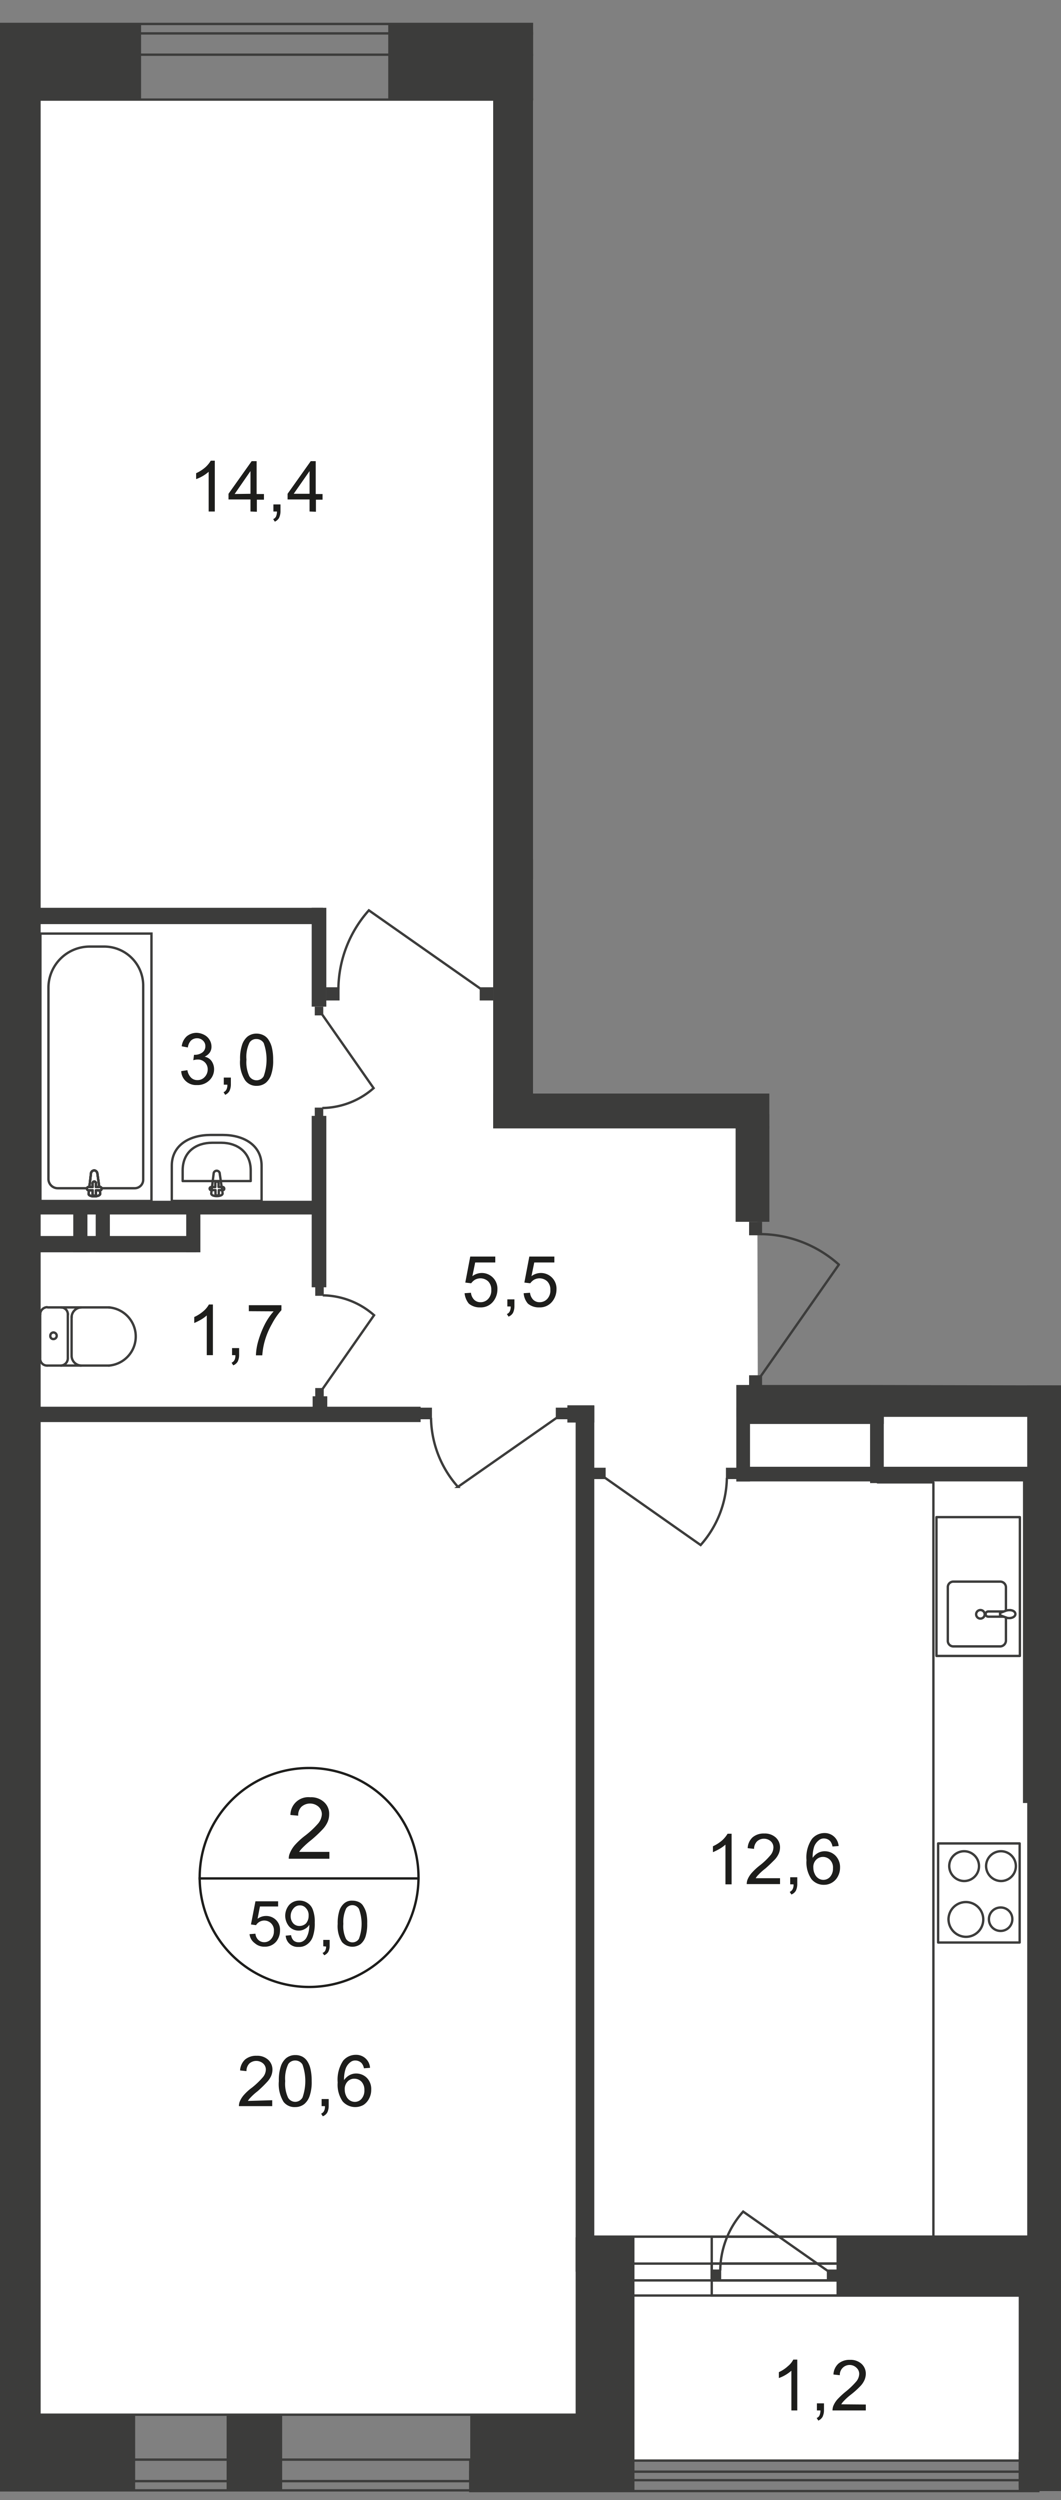
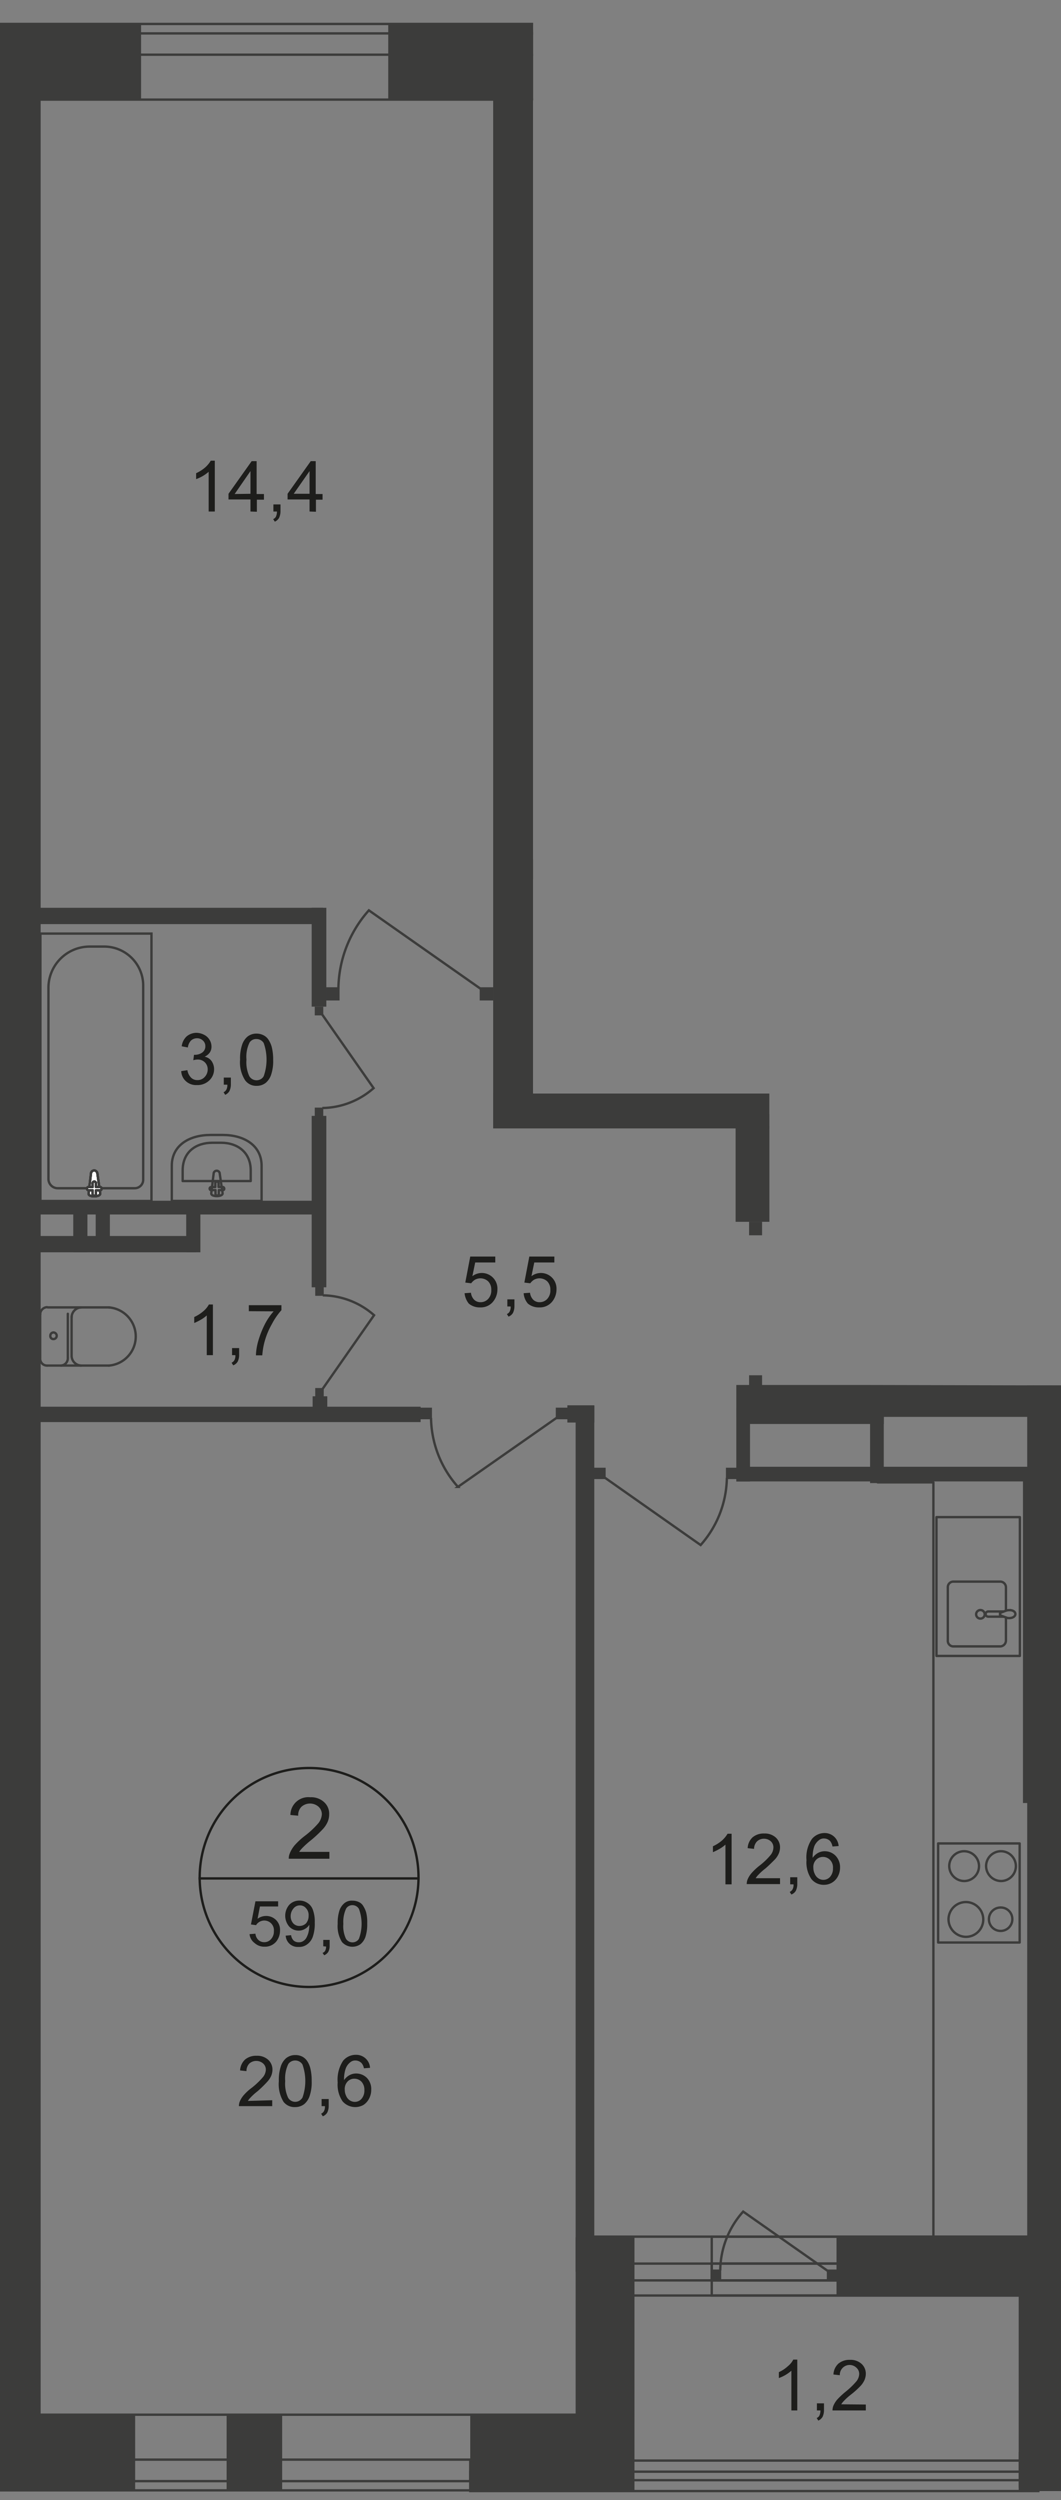
<svg xmlns="http://www.w3.org/2000/svg" id="Слой_1" data-name="Слой 1" viewBox="0 0 449 1057.39">
  <rect x="0" y="0" width="449" height="1057.39" fill="#808080" stroke="none" />
  <defs>
    <style>
      .cls-1, .cls-7, .cls-8, .cls-9 {
        fill: none;
      }

      .cls-2 {
        clip-path: url(#clip-path);
      }

      .cls-3 {
        clip-path: url(#clip-path-2);
      }

      .cls-11, .cls-4 {
        fill: #fff;
      }

      .cls-4 {
        fill-rule: evenodd;
      }

      .cls-5 {
        fill: #3c3c3b;
      }

      .cls-6 {
        clip-path: url(#clip-path-3);
      }

      .cls-7, .cls-8 {
        stroke: #3c3c3b;
      }

      .cls-7 {
        stroke-miterlimit: 22.93;
      }

      .cls-8 {
        stroke-linecap: round;
        stroke-linejoin: round;
      }

      .cls-9 {
        stroke: #1d1d1b;
        stroke-miterlimit: 10;
      }

      .cls-10 {
        fill: #1d1d1b;
      }
    </style>
    <clipPath id="clip-path">
      <polygon class="cls-1" points="449 585.93 449 1057.39 0 1057.39 0 948.93 0 0 225.6 0 225.6 462.43 325.6 462.43 325.6 504.92 363.72 504.92 363.72 585.73 449 585.93" />
    </clipPath>
    <clipPath id="clip-path-2">
      <rect class="cls-1" x="-16.1" y="-16.57" width="1403.6" height="1080" />
    </clipPath>
    <clipPath id="clip-path-3">
      <rect class="cls-1" x="-1411.7" y="-470.27" width="7704.1" height="3619.5" />
    </clipPath>
  </defs>
  <g class="cls-2">
    <g class="cls-3">
      <g>
        <polygon class="cls-4" points="493.3 23.23 886.4 23.23 917.7 26.73 1172.4 26.73 1178.7 469.73 904.6 471.43 871.2 452.63 680.6 452.63 547 450.43 547 469.53 220.4 471.93 220.4 42.43 465.7 42.13 493.3 23.23" />
-         <polygon class="cls-4" points="216 467.83 215.9 41.83 7.2 41.83 15.4 1021.23 199 1021.23 268.5 1040.63 437.1 1040.63 441.1 593.93 320.7 592.43 320.4 468.43 216 467.83" />
        <rect class="cls-5" x="-73.5" y="9.83" width="133.2" height="32.6" />
        <rect class="cls-5" x="164.3" y="9.83" width="93.1" height="32.6" />
        <rect class="cls-5" x="338.1" y="9.83" width="23.9" height="32.6" />
        <rect class="cls-5" x="398" y="9.83" width="93.1" height="32.6" />
        <g class="cls-6">
          <g>
            <rect class="cls-5" y="35.23" width="17.2" height="1009.7" />
            <rect class="cls-5" x="-67.1" y="948.93" width="83.5" height="34.5" />
            <rect class="cls-5" x="208.7" y="462.43" width="201.7" height="14.8" />
            <rect class="cls-5" x="131.9" y="471.93" width="6.2" height="72.5" />
            <rect class="cls-5" x="131.9" y="383.93" width="6.2" height="41.8" />
            <rect class="cls-5" x="4.5" y="383.93" width="132.2" height="6.9" />
            <rect class="cls-5" x="215.8" y="363.43" width="164.4" height="8.5" />
            <rect class="cls-5" x="208.7" y="12.53" width="16.9" height="464.6" />
            <rect class="cls-5" x="442.5" y="364.13" width="39.2" height="6.9" />
            <rect class="cls-5" x="432.9" y="625.43" width="18.4" height="137.1" />
            <rect class="cls-5" x="439.1" y="948.33" width="13" height="103" />
            <rect class="cls-5" x="431.1" y="952.43" width="13" height="99.6" />
            <rect class="cls-5" x="441.4" y="933.43" width="66.9" height="24.7" />
            <rect class="cls-5" x="243.6" y="946.23" width="24.9" height="107.2" />
            <rect class="cls-5" x="199" y="1021.23" width="69.3" height="32.2" />
            <rect class="cls-5" x="10.9" y="507.83" width="123.8" height="5.8" />
            <rect class="cls-5" x="78.8" y="510.63" width="6" height="19" />
            <rect class="cls-5" x="311.6" y="620.33" width="126.9" height="6.2" />
            <rect class="cls-5" x="311.6" y="595.33" width="5.8" height="31.2" />
            <rect class="cls-5" x="314.9" y="596.03" width="59.1" height="6.2" />
            <rect class="cls-5" x="368.2" y="596.03" width="5.8" height="31.2" />
            <rect class="cls-5" x="434.7" y="585.93" width="14.3" height="393" />
            <rect class="cls-5" x="437.3" y="585.73" width="78" height="8.2" />
            <rect class="cls-5" x="445.5" y="646.43" width="38.8" height="8.5" />
            <rect class="cls-7" x="-235.9" y="10.13" width="724.6" height="32" />
            <rect class="cls-7" x="-235.9" y="14.13" width="724.6" height="9" />
            <rect class="cls-7" x="439.8" y="10.43" width="488.2" height="12.9" />
            <rect class="cls-7" x="439.8" y="15.13" width="488.2" height="3.6" />
            <rect class="cls-5" x="138" y="417.53" width="5.7" height="5.6" />
            <path class="cls-7" d="M203.6,418.33,156.1,385a50.64,50.64,0,0,0-12.9,33.1" />
            <rect class="cls-5" x="203" y="417.53" width="5.7" height="5.6" />
            <rect class="cls-5" x="380" y="365.23" width="5" height="4.9" />
            <path class="cls-7" d="M438.2,365.93l-42.1-29.5a44.8,44.8,0,0,0-11.4,29.3" />
            <rect class="cls-5" x="437.7" y="365.23" width="5" height="4.9" />
            <rect class="cls-5" x="133.2" y="468.43" width="3.6" height="3.7" />
            <path class="cls-7" d="M136.3,429l21.8,31.2a33.44,33.44,0,0,1-21.7,8.4" />
            <rect class="cls-5" x="133.2" y="425.73" width="3.6" height="3.7" />
            <rect class="cls-5" x="133.4" y="544.33" width="3.6" height="3.7" />
            <path class="cls-7" d="M136.5,587.43l21.8-31.2a33.44,33.44,0,0,0-21.7-8.4" />
            <rect class="cls-5" x="133.4" y="587.03" width="3.6" height="3.7" />
            <rect class="cls-5" x="243.6" y="594.53" width="7.9" height="366.2" />
            <path class="cls-7" d="M415,472.33l44.6,31.2a46.91,46.91,0,0,0,12.1-31" />
-             <rect class="cls-5" x="410.3" y="467.83" width="5.3" height="5.2" />
            <rect class="cls-5" x="431.1" y="1037.03" width="532.2" height="16.5" />
            <path class="cls-8" d="M110.7,493v14.9h-38V493c0-8.6,7.4-13,16.4-13h5.2C103.3,480,110.7,484.43,110.7,493Z" />
            <path class="cls-8" d="M106.1,495v4.5H77.3V495c0-7.8,5.6-11.7,12.5-11.7h3.9C100.5,483.33,106.1,487.33,106.1,495Z" />
            <path class="cls-8" d="M93,496.43l1.2,8.2c.2,1.6-5,1.7-4.8,0l1-8.2a1.3,1.3,0,1,1,2.6,0Z" />
            <path class="cls-8" d="M94.9,502.73h0a.56.56,0,0,1-.7.6H92.6v1.6a.7.7,0,1,1-1.4,0v-1.6H89.6a.67.67,0,1,1-.3-1.3h1.8v-1.6a.7.7,0,0,1,1.4,0V502h1.6a.71.71,0,0,1,.8.7Z" />
            <rect class="cls-7" x="-1.6" y="1021.23" width="257" height="32" />
            <rect class="cls-7" x="-1.6" y="1040.23" width="257" height="9.1" />
          </g>
        </g>
        <g class="cls-6">
          <g>
            <path class="cls-9" d="M385.2,159.83a46.3,46.3,0,1,1-46.3-46.7A46.2,46.2,0,0,1,385.2,159.83Z" />
            <line class="cls-9" x1="292.1" y1="159.83" x2="385.6" y2="159.83" />
          </g>
        </g>
        <path class="cls-10" d="M342.7,151.43h-3.2v-20.3a16.1,16.1,0,0,1-3,2.1,21.1,21.1,0,0,1-3.4,1.6v-3a20.88,20.88,0,0,0,4.7-3,12,12,0,0,0,2.8-3.5h2.1Z" />
        <g>
          <path class="cls-10" d="M313.8,183.43l2.3-.3a5.28,5.28,0,0,0,1.4,2.9,3.41,3.41,0,0,0,2.4.9,4,4,0,0,0,4-3.8v-.2a3.53,3.53,0,0,0-3.5-3.7h-.3a5.08,5.08,0,0,0-1.7.3l.3-2.1h.4a5,5,0,0,0,2.7-.8,2.62,2.62,0,0,0,1.2-2.4,2.88,2.88,0,0,0-.9-2.1,3.17,3.17,0,0,0-2.3-.9,3.34,3.34,0,0,0-2.3.9,4.2,4.2,0,0,0-1.2,2.6l-2.3-.4a6.19,6.19,0,0,1,2-3.7,5.35,5.35,0,0,1,3.8-1.3,5.92,5.92,0,0,1,2.9.7,4.91,4.91,0,0,1,2.7,4.3,3.89,3.89,0,0,1-.7,2.3,4.74,4.74,0,0,1-2.1,1.6,4.69,4.69,0,0,1,2.7,1.6,4.91,4.91,0,0,1,.9,3.1,6,6,0,0,1-1.8,4.2,6.5,6.5,0,0,1-4.6,1.8,6,6,0,0,1-4.2-1.5A6.63,6.63,0,0,1,313.8,183.43Z" />
          <path class="cls-10" d="M328.8,171.73v-2.3h12.4v1.8a26.78,26.78,0,0,0-3.6,5.2,30.57,30.57,0,0,0-2.8,6.7,23.51,23.51,0,0,0-.9,5.3h-2.4a25.27,25.27,0,0,1,.9-5.5,28.54,28.54,0,0,1,2.5-6.3,24.49,24.49,0,0,1,3.4-5Z" />
          <path class="cls-10" d="M344.8,188.43v-2.7h2.7v2.7a4.94,4.94,0,0,1-.5,2.4,3.91,3.91,0,0,1-1.7,1.4l-.6-1a2.13,2.13,0,0,0,1.1-1,3.92,3.92,0,0,0,.4-1.8Z" />
          <path class="cls-10" d="M351,183.43l2.3-.3a5.28,5.28,0,0,0,1.4,2.9,3.58,3.58,0,0,0,2.4.9,3.63,3.63,0,0,0,2.8-1.2,4,4,0,0,0,1.2-2.8,3.76,3.76,0,0,0-3.8-3.8,5.08,5.08,0,0,0-1.7.3l.3-2.1h.4a5,5,0,0,0,2.7-.8,2.62,2.62,0,0,0,1.2-2.4,2.88,2.88,0,0,0-.9-2.1,3.17,3.17,0,0,0-2.3-.9,3.34,3.34,0,0,0-2.3.9,4.2,4.2,0,0,0-1.2,2.6l-2.4-.4a6.19,6.19,0,0,1,2-3.7,5.35,5.35,0,0,1,3.8-1.3,5.92,5.92,0,0,1,2.9.7,4.63,4.63,0,0,1,2.1,1.8,4.3,4.3,0,0,1,.7,2.5,3.89,3.89,0,0,1-.7,2.3,4.47,4.47,0,0,1-2,1.6,4.45,4.45,0,0,1,2.6,1.6,4.91,4.91,0,0,1,.9,3.1,6,6,0,0,1-1.8,4.2,6.5,6.5,0,0,1-4.6,1.8,6,6,0,0,1-4.2-1.5A7.81,7.81,0,0,1,351,183.43Z" />
        </g>
        <g>
          <path class="cls-10" d="M319.4,256.13h-2.6v-16.8a14.37,14.37,0,0,1-2.5,1.8,24.37,24.37,0,0,1-2.8,1.4V240a16.17,16.17,0,0,0,3.9-2.5,9.23,9.23,0,0,0,2.3-2.9h1.7Z" />
          <path class="cls-10" d="M326.3,237.53V235h13.8v2.1a33.74,33.74,0,0,0-4.1,5.8,40,40,0,0,0-3.1,7.4,29.11,29.11,0,0,0-1,5.9h-2.7a25.09,25.09,0,0,1,1-6.1,29.09,29.09,0,0,1,2.7-6.9,26.33,26.33,0,0,1,3.8-5.6Z" />
          <path class="cls-10" d="M344.2,256.13v-3h3v3a6.6,6.6,0,0,1-.6,2.7,4,4,0,0,1-1.8,1.6l-.7-1.1a2.54,2.54,0,0,0,1.2-1.1,4,4,0,0,0,.4-2.1Z" />
          <path class="cls-10" d="M351.1,250.43l2.6-.4a5.75,5.75,0,0,0,1.6,3.2,3.7,3.7,0,0,0,2.6,1,4,4,0,0,0,3.1-1.3,4.63,4.63,0,0,0,1.3-3.2,4.1,4.1,0,0,0-4.2-4.2,6.28,6.28,0,0,0-1.9.3l.3-2.3h.4a5.29,5.29,0,0,0,3-.9,3.19,3.19,0,0,0,1.4-2.7,3.1,3.1,0,0,0-1-2.4,3.47,3.47,0,0,0-2.5-1,3.7,3.7,0,0,0-2.6,1,5.15,5.15,0,0,0-1.3,2.9l-2.6-.5a6.91,6.91,0,0,1,2.2-4.2,6.55,6.55,0,0,1,4.2-1.5,6.09,6.09,0,0,1,3.2.8,5.56,5.56,0,0,1,2.2,2.1,5.38,5.38,0,0,1,.8,2.8,4.3,4.3,0,0,1-.7,2.5,5.48,5.48,0,0,1-2.2,1.8,4.68,4.68,0,0,1,2.9,1.8,6.06,6.06,0,0,1,1.1,3.5,6.45,6.45,0,0,1-2.1,4.8,7.15,7.15,0,0,1-5.2,1.9,6.38,6.38,0,0,1-4.7-1.7A6.09,6.09,0,0,1,351.1,250.43Z" />
        </g>
        <g>
          <path class="cls-10" d="M90.9,216.33H88.3v-16.8a16.31,16.31,0,0,1-5.3,3.1v-2.5a16.17,16.17,0,0,0,3.9-2.5,12.27,12.27,0,0,0,2.3-2.8h1.7Z" />
          <path class="cls-10" d="M106,216.33v-5.1H96.7v-2.4l9.8-13.8h2.1v13.9h3.1v2.4h-3v5.1Zm0-7.5v-9.6l-6.7,9.7Z" />
          <path class="cls-10" d="M115.7,216.33v-3h3v3a6.6,6.6,0,0,1-.6,2.7,4,4,0,0,1-1.8,1.6l-.7-1.1a2.16,2.16,0,0,0,1.2-1.1,5.22,5.22,0,0,0,.4-2.1Z" />
          <path class="cls-10" d="M131,216.33v-5.1h-9.3v-2.4l9.8-13.8h2.1v13.9h2.9v2.4h-2.8v5.1Zm0-7.5v-9.6l-6.7,9.6Z" />
        </g>
        <path class="cls-10" d="M434.4,418.53l2.6-.4a5.75,5.75,0,0,0,1.6,3.2,3.7,3.7,0,0,0,2.6,1,4,4,0,0,0,3.1-1.3,4.63,4.63,0,0,0,1.3-3.2,4.1,4.1,0,0,0-4.2-4.2,6.28,6.28,0,0,0-1.9.3l.3-2.3h.4a5.29,5.29,0,0,0,3-.9,2.89,2.89,0,0,0,1.3-2.7,3.1,3.1,0,0,0-1-2.4,3.38,3.38,0,0,0-2.5-.9,3.7,3.7,0,0,0-2.6,1,4.56,4.56,0,0,0-1.3,2.9l-2.6-.5a6.78,6.78,0,0,1,2.1-4.2,6,6,0,0,1,4.2-1.4,6.09,6.09,0,0,1,3.2.8,5.56,5.56,0,0,1,2.2,2.1,5.3,5.3,0,0,1,.8,2.7,4.38,4.38,0,0,1-.8,2.5,4.63,4.63,0,0,1-2.1,1.8,5.21,5.21,0,0,1,3,1.8,5.34,5.34,0,0,1,1,3.5,6.09,6.09,0,0,1-2.1,4.7,7.51,7.51,0,0,1-5.2,2,6.82,6.82,0,0,1-4.7-1.7A7.53,7.53,0,0,1,434.4,418.53Z" />
        <g>
          <path class="cls-10" d="M277.3,420.33l2.6-.4a5.75,5.75,0,0,0,1.6,3.2,3.7,3.7,0,0,0,2.6,1,4,4,0,0,0,3.1-1.3,4.63,4.63,0,0,0,1.3-3.2,4.1,4.1,0,0,0-4.2-4.2,6.28,6.28,0,0,0-1.9.3l.3-2.3h.4a5.29,5.29,0,0,0,3-.9,3.19,3.19,0,0,0,1.4-2.7,3.1,3.1,0,0,0-1-2.4,3.38,3.38,0,0,0-2.5-.9,3.7,3.7,0,0,0-2.6,1,5.15,5.15,0,0,0-1.3,2.9l-2.6-.5a6.78,6.78,0,0,1,2.1-4.2,6,6,0,0,1,4.2-1.4,6.09,6.09,0,0,1,3.2.8,5.56,5.56,0,0,1,2.2,2.1,5.3,5.3,0,0,1,.8,2.7,4.3,4.3,0,0,1-.7,2.5,4.63,4.63,0,0,1-2.1,1.8,4.68,4.68,0,0,1,2.9,1.8,6.23,6.23,0,0,1-1,8.2,7.15,7.15,0,0,1-5.2,1.9,6.38,6.38,0,0,1-4.7-1.7A5.69,5.69,0,0,1,277.3,420.33Z" />
          <path class="cls-10" d="M295.3,426v-3h3v3a6.6,6.6,0,0,1-.6,2.7,4,4,0,0,1-1.8,1.6l-.7-1.1a2.54,2.54,0,0,0,1.2-1.1,3.78,3.78,0,0,0,.4-2.1Z" />
          <path class="cls-10" d="M302.3,415.43a18,18,0,0,1,.8-6.1,7.71,7.71,0,0,1,2.3-3.6,6.12,6.12,0,0,1,3.9-1.3,6.3,6.3,0,0,1,3,.7,5.78,5.78,0,0,1,2.1,2,12.66,12.66,0,0,1,1.3,3.2,22.06,22.06,0,0,1,.5,5.1,18,18,0,0,1-.8,6.1,7.71,7.71,0,0,1-2.3,3.6,6.62,6.62,0,0,1-8.8-.9A14.35,14.35,0,0,1,302.3,415.43Zm2.7,0a14,14,0,0,0,1.2,7,3.48,3.48,0,0,0,4.8,1.3,4,4,0,0,0,1.3-1.3,21,21,0,0,0,0-14,3.45,3.45,0,0,0-3.1-1.7,3.27,3.27,0,0,0-2.9,1.5,12.86,12.86,0,0,0-1.5,7.2Z" />
        </g>
        <g>
          <path class="cls-10" d="M76.7,453l2.6-.4a5.75,5.75,0,0,0,1.6,3.2,3.7,3.7,0,0,0,2.6,1,4,4,0,0,0,3.1-1.3,4.63,4.63,0,0,0,1.3-3.2,4.1,4.1,0,0,0-4.2-4.2,6.28,6.28,0,0,0-1.9.3l.3-2.3h.4a5.29,5.29,0,0,0,3-.9,3.19,3.19,0,0,0,1.4-2.7,3.1,3.1,0,0,0-1-2.4,3.47,3.47,0,0,0-2.5-1,3.7,3.7,0,0,0-2.6,1,5.15,5.15,0,0,0-1.3,2.9l-2.6-.5a6.78,6.78,0,0,1,2.1-4.2,6.55,6.55,0,0,1,4.2-1.5,7.39,7.39,0,0,1,3.3.9,5.56,5.56,0,0,1,2.2,2.1,5.38,5.38,0,0,1,.8,2.8,4.3,4.3,0,0,1-.7,2.5,5.48,5.48,0,0,1-2.2,1.8,4.68,4.68,0,0,1,2.9,1.8,6.06,6.06,0,0,1,1.1,3.5,6.45,6.45,0,0,1-2.1,4.8,7.15,7.15,0,0,1-5.2,1.9,6.38,6.38,0,0,1-4.7-1.7A5.93,5.93,0,0,1,76.7,453Z" />
          <path class="cls-10" d="M94.7,458.73v-3h3v3a6.6,6.6,0,0,1-.6,2.7,4,4,0,0,1-1.8,1.6l-.7-1.1a2.54,2.54,0,0,0,1.2-1.1,4,4,0,0,0,.4-2.1Z" />
          <path class="cls-10" d="M101.6,448.13a18,18,0,0,1,.8-6.1,7.71,7.71,0,0,1,2.3-3.6,6.12,6.12,0,0,1,3.9-1.3,6.5,6.5,0,0,1,3.1.8,5.3,5.3,0,0,1,2.1,2.1,9.82,9.82,0,0,1,1.3,3.2,21.75,21.75,0,0,1,.5,5,18,18,0,0,1-.8,6.1,7.71,7.71,0,0,1-2.3,3.6,6.12,6.12,0,0,1-3.9,1.3,5.75,5.75,0,0,1-4.9-2.4A14,14,0,0,1,101.6,448.13Zm2.7,0a14,14,0,0,0,1.2,7,3.57,3.57,0,0,0,4.8,1.3,3.25,3.25,0,0,0,1.3-1.3,21,21,0,0,0,0-14,3.56,3.56,0,0,0-3.1-1.7,3.27,3.27,0,0,0-2.9,1.5A13.64,13.64,0,0,0,104.3,448.13Z" />
        </g>
        <g class="cls-6">
          <g>
            <rect class="cls-5" x="40.5" y="510.63" width="6" height="19" />
            <rect class="cls-5" x="31" y="510.63" width="6" height="19" />
            <rect class="cls-5" x="11.4" y="522.73" width="71.6" height="6.9" />
            <rect class="cls-5" x="132.3" y="590.53" width="6.2" height="8.4" />
            <rect class="cls-5" x="9.6" y="594.93" width="168.4" height="6.5" />
            <rect class="cls-5" x="442.8" y="1032.13" width="55.4" height="17.6" />
            <rect class="cls-5" x="311.6" y="585.73" width="125.8" height="13.5" />
            <rect class="cls-5" x="311.3" y="476.13" width="14.3" height="40.6" />
            <rect class="cls-5" x="317" y="516.73" width="5.5" height="5.7" />
-             <path class="cls-7" d="M321.8,582.23l33.2-47.4a50.38,50.38,0,0,0-33-12.9" />
            <rect class="cls-5" x="317" y="581.63" width="5.5" height="5.7" />
            <rect class="cls-5" x="177.8" y="595.33" width="5" height="4.9" />
            <path class="cls-7" d="M235.7,599.53l-41.9,29.3a44.86,44.86,0,0,1-11.4-29.2" />
            <rect class="cls-5" x="235.2" y="595.33" width="5" height="4.9" />
            <rect class="cls-5" x="307.2" y="620.73" width="4.9" height="4.8" />
            <path class="cls-7" d="M255.8,624.83l40.7,28.6A43.73,43.73,0,0,0,307.6,625" />
            <rect class="cls-5" x="251.4" y="620.73" width="4.9" height="4.8" />
            <rect class="cls-5" x="-14.6" y="1021.23" width="71.8" height="32.2" />
            <rect class="cls-5" x="95.9" y="1021.23" width="23.5" height="32.2" />
            <polygon class="cls-8" points="438 669.13 438 959.33 395 959.33 395 626.93 371.4 626.93 371.4 598.33 395 598.33 438 598.33 438 603.93 438 669.13" />
            <path class="cls-8" d="M425.7,681v-9.6a2.43,2.43,0,0,0-2.3-2.5H403.3a2.35,2.35,0,0,0-2.2,2.5v22.4a2.35,2.35,0,0,0,2.2,2.5h20.1a2.51,2.51,0,0,0,2.3-2.5h0v-9.7" />
            <path class="cls-7" d="M414.7,684.53a1.81,1.81,0,1,0-1.6-1.6A1.81,1.81,0,0,0,414.7,684.53Z" />
            <path class="cls-7" d="M424.8,683.73h-6.6a1.11,1.11,0,0,1-1.1-1.1h0a1.11,1.11,0,0,1,1.1-1.1h6.6" />
            <path class="cls-7" d="M425.9,681.13l-1.9.7-.7.3a.1.1,0,0,0-.1.1v.8a.1.1,0,0,0,.1.1l.7.3,1.9.7a3.76,3.76,0,0,0,2.1.1c.9-.2,1.7-.8,1.7-1.6s-.7-1.4-1.7-1.6A5,5,0,0,0,425.9,681.13Z" />
            <rect class="cls-8" x="396.3" y="641.63" width="35.3" height="58.7" />
            <rect class="cls-8" x="397" y="779.63" width="34.5" height="41.9" />
            <path class="cls-7" d="M401.4,811.53a7.35,7.35,0,1,1,14.7.5,7.32,7.32,0,0,1-7.4,7.1A7.47,7.47,0,0,1,401.4,811.53Z" />
            <path class="cls-7" d="M401.7,789.23a6.3,6.3,0,1,1,6.3,6.3A6.4,6.4,0,0,1,401.7,789.23Z" />
            <path class="cls-7" d="M417.3,789.23a6.3,6.3,0,1,1,6.3,6.3A6.4,6.4,0,0,1,417.3,789.23Z" />
            <path class="cls-7" d="M418.5,811.73a4.93,4.93,0,0,1,4.9-5,4.87,4.87,0,0,1,5,4.9,4.93,4.93,0,0,1-4.9,5h-.1a4.91,4.91,0,0,1-4.9-4.9Z" />
          </g>
        </g>
        <g class="cls-6">
          <g>
            <rect class="cls-5" x="300.9" y="959.83" width="4.3" height="4.2" />
            <path class="cls-7" d="M350.3,960.43l-35.8-25.1a37.74,37.74,0,0,0-9.7,24.9" />
            <rect class="cls-5" x="349.9" y="959.83" width="4.3" height="4.2" />
            <rect class="cls-7" x="250.3" y="945.93" width="190.4" height="24.9" />
            <rect class="cls-7" x="250.3" y="957.33" width="190.4" height="7.1" />
            <rect class="cls-5" x="354" y="945.83" width="85.4" height="24.7" />
          </g>
        </g>
        <rect class="cls-1" x="-1411.7" y="-470.27" width="7704.1" height="3619.5" />
        <g class="cls-6">
          <g>
            <path class="cls-9" d="M177.1,794.43a46.3,46.3,0,1,1-46.3-46.7A46.2,46.2,0,0,1,177.1,794.43Z" />
            <line class="cls-9" x1="84" y1="794.43" x2="177.5" y2="794.43" />
          </g>
        </g>
        <path class="cls-10" d="M139.4,783v3.1H122.2a5.38,5.38,0,0,1,.4-2.2,12.54,12.54,0,0,1,2.1-3.5,30.83,30.83,0,0,1,4.2-3.9,37.13,37.13,0,0,0,5.8-5.4,6.67,6.67,0,0,0,1.5-3.8,4.31,4.31,0,0,0-1.4-3.2,5.47,5.47,0,0,0-7.2,0,4.89,4.89,0,0,0-1.4,3.8l-3.3-.3a7.57,7.57,0,0,1,8.4-7.5,8,8,0,0,1,5.9,2.1,6.58,6.58,0,0,1,2.1,5.1,8.15,8.15,0,0,1-.6,3.1,11.08,11.08,0,0,1-2.1,3.2,53.31,53.31,0,0,1-4.9,4.6,38,38,0,0,0-3.7,3.3,11.51,11.51,0,0,0-1.4,1.7h12.8Z" />
        <g>
          <path class="cls-10" d="M105.6,818l2.5-.2a4.08,4.08,0,0,0,1.3,2.7,3.58,3.58,0,0,0,2.4.9,3.74,3.74,0,0,0,2.9-1.3,4.75,4.75,0,0,0,1.2-3.4,4.07,4.07,0,0,0-7-3.2,1.79,1.79,0,0,0-.5.7l-2.2-.3,1.9-9.8h9.6v2.2H110l-1,5.2a6,6,0,0,1,3.6-1.2,5.89,5.89,0,0,1,4.2,1.7,5.8,5.8,0,0,1,1.7,4.5A7.38,7.38,0,0,1,117,821a6.11,6.11,0,0,1-5,2.3,6,6,0,0,1-4.2-1.5A5.37,5.37,0,0,1,105.6,818Z" />
          <path class="cls-10" d="M120.9,818.63l2.3-.2a3.84,3.84,0,0,0,1.1,2.3,3.14,3.14,0,0,0,2.1.7,3.2,3.2,0,0,0,1.9-.5,4,4,0,0,0,1.3-1.3,10.2,10.2,0,0,0,.9-2.2,13.52,13.52,0,0,0,.4-2.9V814a4.69,4.69,0,0,1-1.9,1.8,4.84,4.84,0,0,1-2.6.7,5.44,5.44,0,0,1-4-1.7,7.07,7.07,0,0,1,0-9.2,5.82,5.82,0,0,1,4.3-1.8,5.89,5.89,0,0,1,3.4,1,5.48,5.48,0,0,1,2.3,2.9,14.18,14.18,0,0,1,.8,5.4,16.84,16.84,0,0,1-.8,5.9,6.61,6.61,0,0,1-2.4,3.3,5.57,5.57,0,0,1-3.7,1.1,5.06,5.06,0,0,1-5.4-4.8Zm9.7-8.4a4.2,4.2,0,0,0-1.1-3.2,3.22,3.22,0,0,0-2.6-1.2,3.37,3.37,0,0,0-2.7,1.3,5,5,0,0,0-1.2,3.3,4.62,4.62,0,0,0,1.1,3,3.48,3.48,0,0,0,2.7,1.1,3.86,3.86,0,0,0,2.7-1.1,4.8,4.8,0,0,0,1.1-3.2Z" />
          <path class="cls-10" d="M136.8,823.13v-2.7h2.7v2.7a5,5,0,0,1-.6,2.4,3.91,3.91,0,0,1-1.7,1.4l-.7-1a2,2,0,0,0,1.1-.9,3.92,3.92,0,0,0,.4-1.8Z" />
          <path class="cls-10" d="M142.9,813.63a17.33,17.33,0,0,1,.7-5.5,6.91,6.91,0,0,1,2.1-3.2,4.91,4.91,0,0,1,3.5-1.1,6.26,6.26,0,0,1,2.7.6,4.14,4.14,0,0,1,1.9,1.8A9.87,9.87,0,0,1,155,809a17.15,17.15,0,0,1,.4,4.5,17.33,17.33,0,0,1-.7,5.5,6.91,6.91,0,0,1-2.1,3.2,5.89,5.89,0,0,1-7.9-.9A12.78,12.78,0,0,1,142.9,813.63Zm2.4,0a12.4,12.4,0,0,0,1.1,6.3,3.24,3.24,0,0,0,4.4,1.1,2.91,2.91,0,0,0,1.1-1.1,18.2,18.2,0,0,0,0-12.6,3.19,3.19,0,0,0-2.8-1.6,3.14,3.14,0,0,0-2.6,1.4A13.24,13.24,0,0,0,145.3,813.63Z" />
        </g>
        <g>
          <path class="cls-10" d="M115.2,888.23v2.5H101.1a5.66,5.66,0,0,1,.3-1.8,10,10,0,0,1,1.7-2.8,21.1,21.1,0,0,1,3.5-3.2,33.35,33.35,0,0,0,4.7-4.5,5.22,5.22,0,0,0,1.2-3.1,3.47,3.47,0,0,0-1.1-2.6,4.43,4.43,0,0,0-5.9,0,4.54,4.54,0,0,0-1.2,3.2l-2.7-.3a6.8,6.8,0,0,1,2.1-4.6,7.24,7.24,0,0,1,4.9-1.6,6.85,6.85,0,0,1,4.9,1.7,5.6,5.6,0,0,1,1.8,4.2,7,7,0,0,1-.5,2.5,9,9,0,0,1-1.7,2.6,51.81,51.81,0,0,1-4.1,4,24.3,24.3,0,0,0-3,2.7,7.55,7.55,0,0,0-1.1,1.4Z" />
          <path class="cls-10" d="M118,880.13a18,18,0,0,1,.8-6.1,7.71,7.71,0,0,1,2.3-3.6,6.12,6.12,0,0,1,3.9-1.3,6.3,6.3,0,0,1,3,.7,5.78,5.78,0,0,1,2.1,2,9.82,9.82,0,0,1,1.3,3.2,22.06,22.06,0,0,1,.5,5.1,18,18,0,0,1-.8,6.1,7.71,7.71,0,0,1-2.3,3.6,6.12,6.12,0,0,1-3.9,1.3,5.83,5.83,0,0,1-4.9-2.2A14.35,14.35,0,0,1,118,880.13Zm2.7,0a14,14,0,0,0,1.2,7,3.48,3.48,0,0,0,4.8,1.3,4,4,0,0,0,1.3-1.3,21,21,0,0,0,0-14,3.56,3.56,0,0,0-3.1-1.7,3.5,3.5,0,0,0-2.9,1.5,14,14,0,0,0-1.3,7.2Z" />
          <path class="cls-10" d="M136.1,890.73v-3h3v3a6.26,6.26,0,0,1-.6,2.7,3.75,3.75,0,0,1-1.9,1.6l-.7-1.1a2.54,2.54,0,0,0,1.2-1.1,4,4,0,0,0,.4-2.1Z" />
          <path class="cls-10" d="M156.6,874.53l-2.6.2a4.44,4.44,0,0,0-1-2.2,3.63,3.63,0,0,0-2.6-1.1,3.14,3.14,0,0,0-2.1.7,6,6,0,0,0-2,2.7,13.86,13.86,0,0,0-.7,4.9,6.59,6.59,0,0,1,2.3-2.1,5.92,5.92,0,0,1,2.9-.7,6.36,6.36,0,0,1,4.5,1.9,6.75,6.75,0,0,1,1.8,5,7.79,7.79,0,0,1-.9,3.7,6.92,6.92,0,0,1-2.4,2.7,7.12,7.12,0,0,1-8.8-1.5,12.4,12.4,0,0,1-2.1-8,14.44,14.44,0,0,1,2.3-9.2,6.94,6.94,0,0,1,5.4-2.5,5.85,5.85,0,0,1,6,5.5Zm-10.7,9.3a5.83,5.83,0,0,0,.6,2.6,4.21,4.21,0,0,0,1.6,1.9,3.94,3.94,0,0,0,2.1.6,3.72,3.72,0,0,0,2.8-1.3,5.33,5.33,0,0,0,1.2-3.7,5,5,0,0,0-1.2-3.5,4.16,4.16,0,0,0-3-1.3,3.8,3.8,0,0,0-3,1.3A4.53,4.53,0,0,0,145.9,883.83Z" />
        </g>
        <g>
          <path class="cls-10" d="M309.6,796.93H307v-16.8a14.37,14.37,0,0,1-2.5,1.8,24.37,24.37,0,0,1-2.8,1.4v-2.5a16.17,16.17,0,0,0,3.9-2.5,12.27,12.27,0,0,0,2.3-2.8h1.7v21.4Z" />
          <path class="cls-10" d="M330.1,794.33v2.5H316a5.66,5.66,0,0,1,.3-1.8,10,10,0,0,1,1.7-2.8,25.36,25.36,0,0,1,3.4-3.2,28.52,28.52,0,0,0,4.7-4.5,5.26,5.26,0,0,0,1.2-3.2,3.47,3.47,0,0,0-1.1-2.6,4.36,4.36,0,0,0-2.9-1.1,4.23,4.23,0,0,0-3,1.2,4.65,4.65,0,0,0-1.2,3.1l-2.7-.3a6.61,6.61,0,0,1,2.1-4.6,7.24,7.24,0,0,1,4.9-1.6,6.85,6.85,0,0,1,4.9,1.7,5.6,5.6,0,0,1,1.8,4.2,7,7,0,0,1-.5,2.5,9,9,0,0,1-1.7,2.6c-1.3,1.3-2.6,2.6-4,3.8a24.3,24.3,0,0,0-3,2.7,7.55,7.55,0,0,0-1.1,1.4Z" />
          <path class="cls-10" d="M334.4,796.93v-3h3v3a6.6,6.6,0,0,1-.6,2.7,3.75,3.75,0,0,1-1.9,1.6l-.7-1.1a2.54,2.54,0,0,0,1.2-1.1,3.78,3.78,0,0,0,.4-2.1Z" />
          <path class="cls-10" d="M354.9,780.73l-2.6.2a5.23,5.23,0,0,0-1-2.3,3.63,3.63,0,0,0-2.6-1.1,3.14,3.14,0,0,0-2.1.7,6.3,6.3,0,0,0-2,2.6,13.86,13.86,0,0,0-.7,4.9,6.59,6.59,0,0,1,2.3-2.1,5.92,5.92,0,0,1,2.9-.7,6.36,6.36,0,0,1,4.5,1.9,6.94,6.94,0,0,1,1.9,5,7.79,7.79,0,0,1-.9,3.7,6.56,6.56,0,0,1-5.8,3.6,6.68,6.68,0,0,1-5.4-2.4,12.4,12.4,0,0,1-2.1-8,13.73,13.73,0,0,1,2.3-9,6.94,6.94,0,0,1,5.4-2.5,5.9,5.9,0,0,1,5.9,5.5Zm-10.7,9.2a5.83,5.83,0,0,0,.6,2.6,4.21,4.21,0,0,0,1.6,1.9,3.78,3.78,0,0,0,4.9-.7,5.24,5.24,0,0,0,1.2-3.6,4.57,4.57,0,0,0-1.2-3.5,4.16,4.16,0,0,0-3-1.3,4,4,0,0,0-3,1.3A4.3,4.3,0,0,0,344.2,789.93Z" />
        </g>
        <g>
          <path class="cls-10" d="M337.5,1019.43h-2.6v-16.8a16.31,16.31,0,0,1-5.3,3.1v-2.5a13.91,13.91,0,0,0,3.8-2.5,8.61,8.61,0,0,0,2.3-2.8h1.7v21.5Z" />
          <path class="cls-10" d="M345.7,1019.43v-3h3v3a6.6,6.6,0,0,1-.6,2.7,4,4,0,0,1-1.8,1.6l-.7-1.1a2.16,2.16,0,0,0,1.2-1.1,5.22,5.22,0,0,0,.4-2.1Z" />
          <path class="cls-10" d="M366.4,1016.93v2.5H352.3a5.66,5.66,0,0,1,.3-1.8,10,10,0,0,1,1.7-2.8,34,34,0,0,1,3.4-3.2,33.35,33.35,0,0,0,4.7-4.5,5.22,5.22,0,0,0,1.2-3.1,3.47,3.47,0,0,0-1.1-2.6,4.15,4.15,0,0,0-7.1,3.1l-2.7-.3a6.61,6.61,0,0,1,2.1-4.6,7.24,7.24,0,0,1,4.9-1.6,6.85,6.85,0,0,1,4.9,1.7,5.6,5.6,0,0,1,1.8,4.2,7,7,0,0,1-.5,2.5,9,9,0,0,1-1.7,2.6,36,36,0,0,1-4.1,3.7,24.3,24.3,0,0,0-3,2.7,7.55,7.55,0,0,0-1.1,1.4Z" />
        </g>
        <g>
          <path class="cls-10" d="M196.6,546.93l2.7-.2a4.94,4.94,0,0,0,1.4,3,3.78,3.78,0,0,0,2.7,1,4.31,4.31,0,0,0,3.2-1.4,5.2,5.2,0,0,0,1.3-3.8,4.88,4.88,0,0,0-1.3-3.6,4.79,4.79,0,0,0-5.6-.7,5.72,5.72,0,0,0-1.6,1.5l-2.5-.3,2.1-11h10.6v2.5h-8.5l-1.2,5.8a6.6,6.6,0,0,1,10.6,5.6,8.16,8.16,0,0,1-1.7,5,6.69,6.69,0,0,1-5.6,2.6,7.15,7.15,0,0,1-4.8-1.6A8.27,8.27,0,0,1,196.6,546.93Z" />
          <path class="cls-10" d="M214.7,552.53v-3h3v3a6.6,6.6,0,0,1-.6,2.7,3.75,3.75,0,0,1-1.9,1.6l-.7-1.1a2.16,2.16,0,0,0,1.2-1.1,4,4,0,0,0,.4-2.1Z" />
          <path class="cls-10" d="M221.6,546.93l2.7-.2a4.94,4.94,0,0,0,1.4,3,3.78,3.78,0,0,0,2.7,1,4.31,4.31,0,0,0,3.2-1.4,5.2,5.2,0,0,0,1.3-3.8,4.88,4.88,0,0,0-1.3-3.6,4.79,4.79,0,0,0-5.6-.7,5.72,5.72,0,0,0-1.6,1.5l-2.5-.3,2.1-11h10.6v2.5h-8.5l-1.2,5.8a6.6,6.6,0,0,1,10.6,5.6,8.16,8.16,0,0,1-1.7,5,6.69,6.69,0,0,1-5.6,2.6,7.15,7.15,0,0,1-4.8-1.6A7.56,7.56,0,0,1,221.6,546.93Z" />
        </g>
        <g>
          <path class="cls-10" d="M90.1,573.13H87.5v-16.8a14.37,14.37,0,0,1-2.5,1.8,24.37,24.37,0,0,1-2.8,1.4V557a16.17,16.17,0,0,0,3.9-2.5,10.11,10.11,0,0,0,2.3-2.8h1.7Z" />
          <path class="cls-10" d="M98.2,573.13v-3h3v3a6.26,6.26,0,0,1-.6,2.7,3.75,3.75,0,0,1-1.9,1.6l-.7-1.1a2.54,2.54,0,0,0,1.2-1.1,4,4,0,0,0,.4-2.1Z" />
          <path class="cls-10" d="M105.3,554.53V552h13.8v2.1a28.54,28.54,0,0,0-4,5.8,32.18,32.18,0,0,0-3.1,7.4,29.11,29.11,0,0,0-1,5.9h-2.7a25.09,25.09,0,0,1,1-6.1,41.17,41.17,0,0,1,2.7-6.9,26.33,26.33,0,0,1,3.8-5.6Z" />
        </g>
        <g class="cls-6">
          <g>
            <path class="cls-8" d="M19.9,577.53a2.89,2.89,0,0,1-2.9-3.1" />
            <line class="cls-8" x1="20" y1="577.53" x2="46.1" y2="577.53" />
            <path class="cls-8" d="M46.1,552.93a12.34,12.34,0,0,1,0,24.6" />
            <line class="cls-8" x1="46.3" y1="552.93" x2="20.2" y2="552.93" />
            <path class="cls-8" d="M17,555.93a3.08,3.08,0,0,1,2.9-3.1h0" />
            <line class="cls-8" x1="17" y1="555.63" x2="17" y2="574.13" />
            <path class="cls-8" d="M21.3,564.93a1.35,1.35,0,0,1,1.3-1.4h0a1.4,1.4,0,1,1,0,2.8,1.28,1.28,0,0,1-1.3-1.4Z" />
-             <path class="cls-8" d="M25.8,552.93a2.89,2.89,0,0,1,2.9,3.1h0" />
            <line class="cls-8" x1="28.7" y1="555.63" x2="28.7" y2="574.13" />
            <path class="cls-8" d="M28.7,574.43a3.08,3.08,0,0,1-2.9,3.1" />
            <path class="cls-8" d="M34.3,577.53a4.19,4.19,0,0,1-4-4.2" />
            <line class="cls-8" x1="30.3" y1="573.03" x2="30.3" y2="556.83" />
            <path class="cls-8" d="M30.3,557.13a4.26,4.26,0,0,1,4-4.2" />
            <rect class="cls-5" x="368.8" y="419.73" width="7.2" height="55.6" />
            <rect class="cls-5" x="371.3" y="415.93" width="3.7" height="3.8" />
            <path class="cls-7" d="M371.8,375.33l-22.6,32.1a34.31,34.31,0,0,0,22.4,8.7" />
            <rect class="cls-5" x="371.3" y="371.83" width="3.7" height="3.8" />
            <rect class="cls-7" x="199" y="1040.63" width="240.4" height="12.9" />
            <rect class="cls-7" x="199" y="1045.33" width="240.4" height="3.6" />
          </g>
        </g>
        <g class="cls-6">
          <g>
            <rect class="cls-5" x="240.1" y="594.33" width="11.4" height="7.3" />
            <rect class="cls-7" x="301.2" y="945.93" width="139.5" height="24.9" />
            <rect class="cls-7" x="301.2" y="957.33" width="139.5" height="7.1" />
            <rect class="cls-5" x="-14.6" y="976.93" width="27.2" height="76.5" />
            <rect class="cls-5" x="439.9" y="944.23" width="18.1" height="101.4" />
          </g>
        </g>
        <g class="cls-6">
          <g>
            <rect class="cls-7" x="17.1" y="394.83" width="47" height="113.1" />
            <path class="cls-7" d="M20.5,417.43v81.2a3.93,3.93,0,0,0,4,3.9H57a3.59,3.59,0,0,0,3.6-3.6v-82.4a16.52,16.52,0,0,0-16.8-16.2H38.1A17.46,17.46,0,0,0,20.5,417.43Z" />
            <path class="cls-11" d="M41.2,496.23l1.2,8.5c.2,1.6-5.2,1.7-4.9,0l1-8.5A1.42,1.42,0,0,1,40,495a1.49,1.49,0,0,1,1.2,1.2" />
            <path class="cls-7" d="M41.2,496.23l1.2,8.5c.2,1.6-5.2,1.7-4.9,0l1-8.5A1.42,1.42,0,0,1,40,495,1.49,1.49,0,0,1,41.2,496.23Z" />
            <path class="cls-7" d="M41.2,496.23l1.2,8.5c.2,1.6-5.2,1.7-4.9,0l1-8.5A1.42,1.42,0,0,1,40,495,1.49,1.49,0,0,1,41.2,496.23Z" />
            <path class="cls-8" d="M41.2,496.23l1.2,8.5c.2,1.6-5.2,1.7-4.9,0l1-8.5A1.42,1.42,0,0,1,40,495,1.49,1.49,0,0,1,41.2,496.23Z" />
            <path class="cls-11" d="M43,502.73h0a.68.68,0,0,1-.7.7H40.6V505a.7.7,0,1,1-1.4,0h0v-1.6H37.5a.7.7,0,0,1,0-1.4h1.7v-1.6a.7.7,0,0,1,1.4,0V502h1.7a.68.68,0,0,1,.7.7h0" />
            <path class="cls-8" d="M43,502.73h0a.68.68,0,0,1-.7.7H40.6V505a.7.7,0,1,1-1.4,0h0v-1.6H37.5a.7.7,0,0,1,0-1.4h1.7v-1.6a.7.7,0,0,1,1.4,0V502h1.7a.68.68,0,0,1,.7.7Z" />
            <path class="cls-8" d="M43,502.73h0a.68.68,0,0,1-.7.7H40.6V505a.7.7,0,1,1-1.4,0h0v-1.6H37.5a.7.7,0,0,1,0-1.4h1.7v-1.6a.7.7,0,0,1,1.4,0V502h1.7a.68.68,0,0,1,.7.7Z" />
            <path class="cls-8" d="M43,502.73h0a.68.68,0,0,1-.7.7H40.6V505a.7.7,0,1,1-1.4,0h0v-1.6H37.5a.7.7,0,0,1,0-1.4h1.7v-1.6a.7.7,0,0,1,1.4,0V502h1.7a.68.68,0,0,1,.7.7Z" />
          </g>
        </g>
      </g>
    </g>
  </g>
</svg>